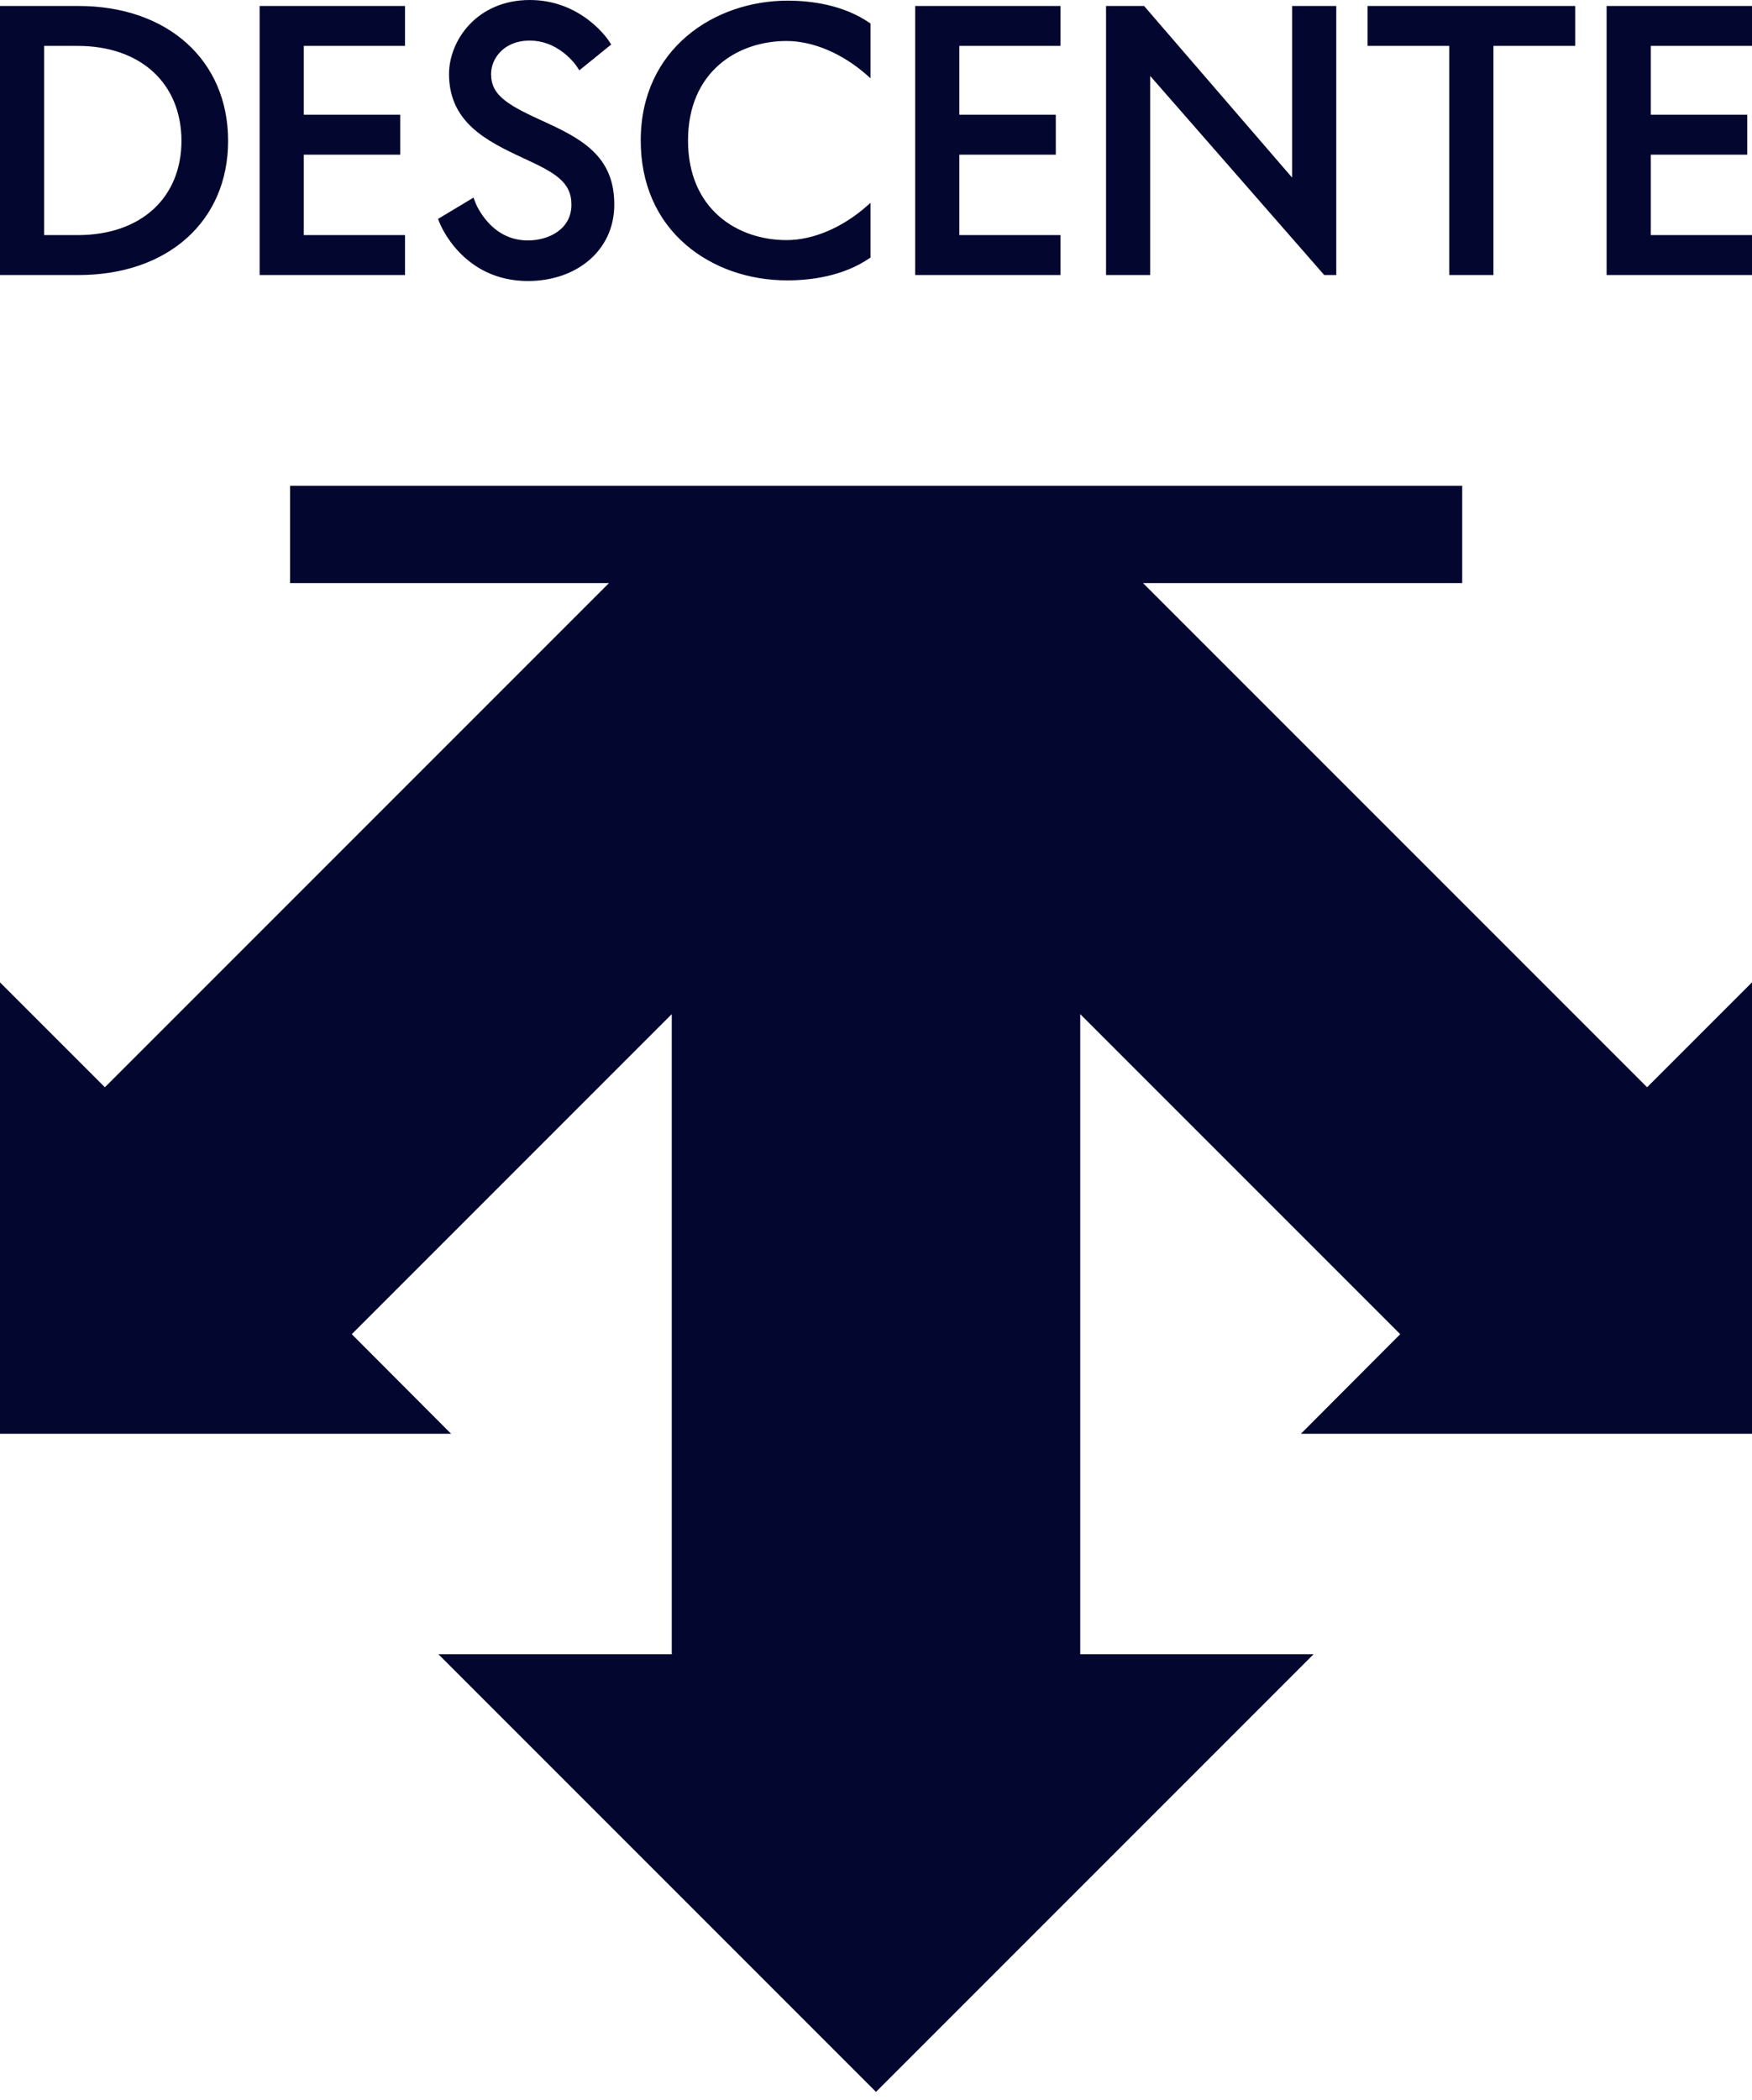
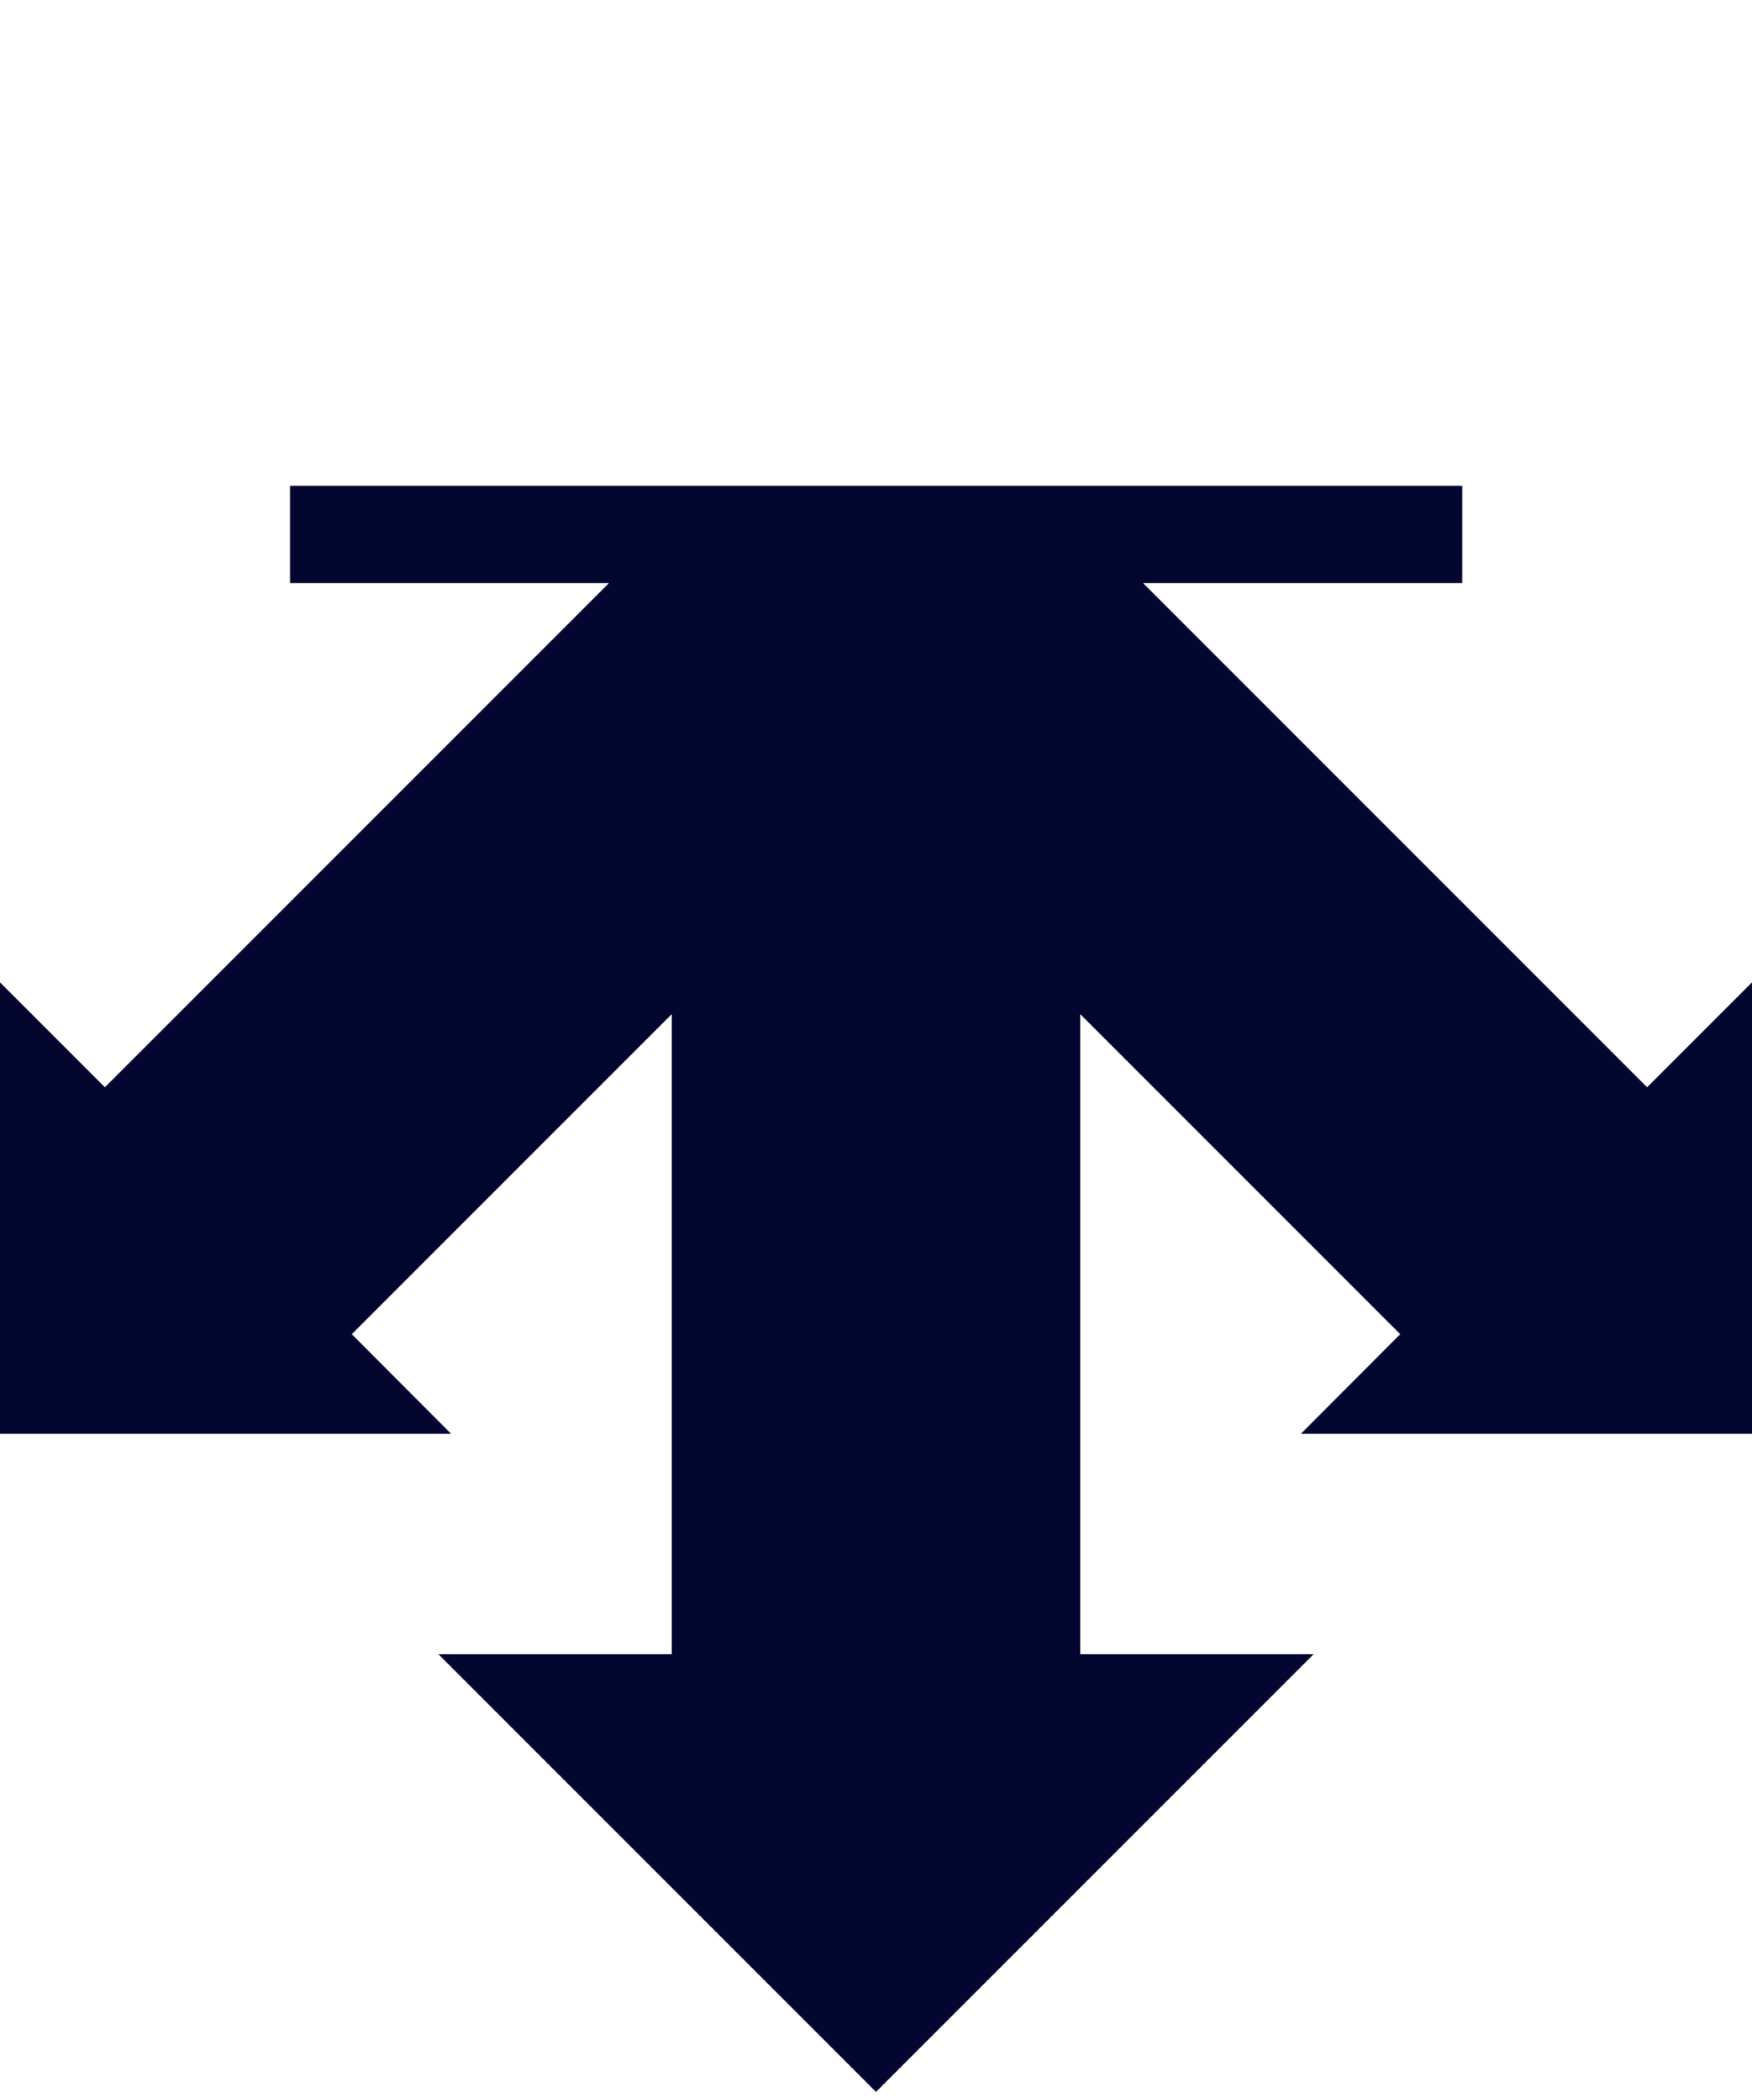
<svg xmlns="http://www.w3.org/2000/svg" viewBox="0 0 126 151" fill="none">
-   <path d="M5.643 0.43H0V19.777H5.643C12.08 19.777 16.405 15.899 16.405 10.127C16.405 4.354 12.08 0.43 5.643 0.43ZM5.59 16.905H3.172V3.301H5.59C10.097 3.301 13.028 5.973 13.051 10.103C13.051 14.24 10.121 16.905 5.59 16.905ZM56.642 0.047C51.393 0.047 46.08 3.501 46.08 10.103C46.08 13.187 47.209 15.787 49.346 17.617C51.258 19.253 53.841 20.16 56.618 20.16C58.26 20.16 60.62 19.883 62.544 18.559L62.609 18.512V14.581L62.356 14.805C60.584 16.37 58.478 17.265 56.566 17.265C53.041 17.265 49.481 15.052 49.481 10.103C49.481 5.155 53.035 2.948 56.566 2.948C58.472 2.948 60.584 3.842 62.356 5.408L62.609 5.631V1.695L62.544 1.648C60.62 0.324 58.272 0.047 56.642 0.047ZM98.35 3.301H104.228V19.777H107.406V3.301H113.284V0.43H98.35V3.301ZM92.919 12.763L82.327 0.483L82.28 0.43H79.544V19.777H82.721V5.461L95.19 19.724L95.237 19.777H96.102V0.43H92.924V12.763H92.919ZM65.816 19.777H76.272V16.905H68.993V11.121H75.931V8.25H68.993V3.301H76.272V0.43H65.816V19.777ZM18.671 19.777H29.127V16.905H21.848V11.121H28.786V8.25H21.848V3.301H29.127V0.43H18.671V19.777ZM126 3.301V0.43H115.544V19.777H126V16.905H118.721V11.121H125.659V8.25H118.721V3.301H126ZM39.283 8.815C38.059 8.256 37 7.767 36.3 7.214C35.612 6.667 35.317 6.102 35.317 5.325C35.317 4.731 35.57 4.137 36.012 3.701C36.371 3.342 37.024 2.919 38.101 2.919C38.972 2.919 39.795 3.213 40.543 3.801C41.108 4.243 41.419 4.69 41.431 4.707L41.667 5.055L43.956 3.201L43.767 2.913C43.75 2.883 43.267 2.16 42.337 1.448C41.79 1.03 41.196 0.694 40.572 0.453C39.789 0.153 38.96 0 38.107 0C37.2 0 36.353 0.165 35.588 0.494C34.894 0.794 34.282 1.218 33.764 1.765C33.293 2.265 32.922 2.842 32.664 3.478C32.422 4.078 32.293 4.719 32.293 5.319C32.293 6.885 32.84 8.15 33.97 9.185C34.959 10.097 36.288 10.745 37.671 11.386C39.86 12.398 41.096 13.051 41.096 14.717C41.096 16.482 39.472 17.288 37.965 17.288C36.853 17.288 35.888 16.853 35.1 15.988C34.505 15.334 34.229 14.664 34.217 14.634L34.052 14.21L31.504 15.74L31.622 16.041C31.64 16.082 32.046 17.106 33.023 18.13C33.599 18.73 34.258 19.212 34.982 19.559C35.888 19.989 36.889 20.207 37.965 20.207C39.678 20.207 41.237 19.677 42.367 18.712C42.938 18.224 43.385 17.635 43.697 16.97C44.014 16.282 44.179 15.523 44.179 14.723C44.179 13.181 43.744 12.01 42.814 11.033C41.967 10.145 40.79 9.503 39.283 8.815Z" fill="#03062F" />
  <path d="M126 103.096V70.634L118.456 78.178L82.203 41.925H105.159V34.933H20.86V41.925H43.797L7.544 78.178L0 70.634V103.096H32.443L25.299 95.933L48.312 72.92V118.946H31.529L63 150.417L94.471 118.946H77.688V72.92L100.701 95.933L93.557 103.096H126Z" fill="#03062F" />
</svg>